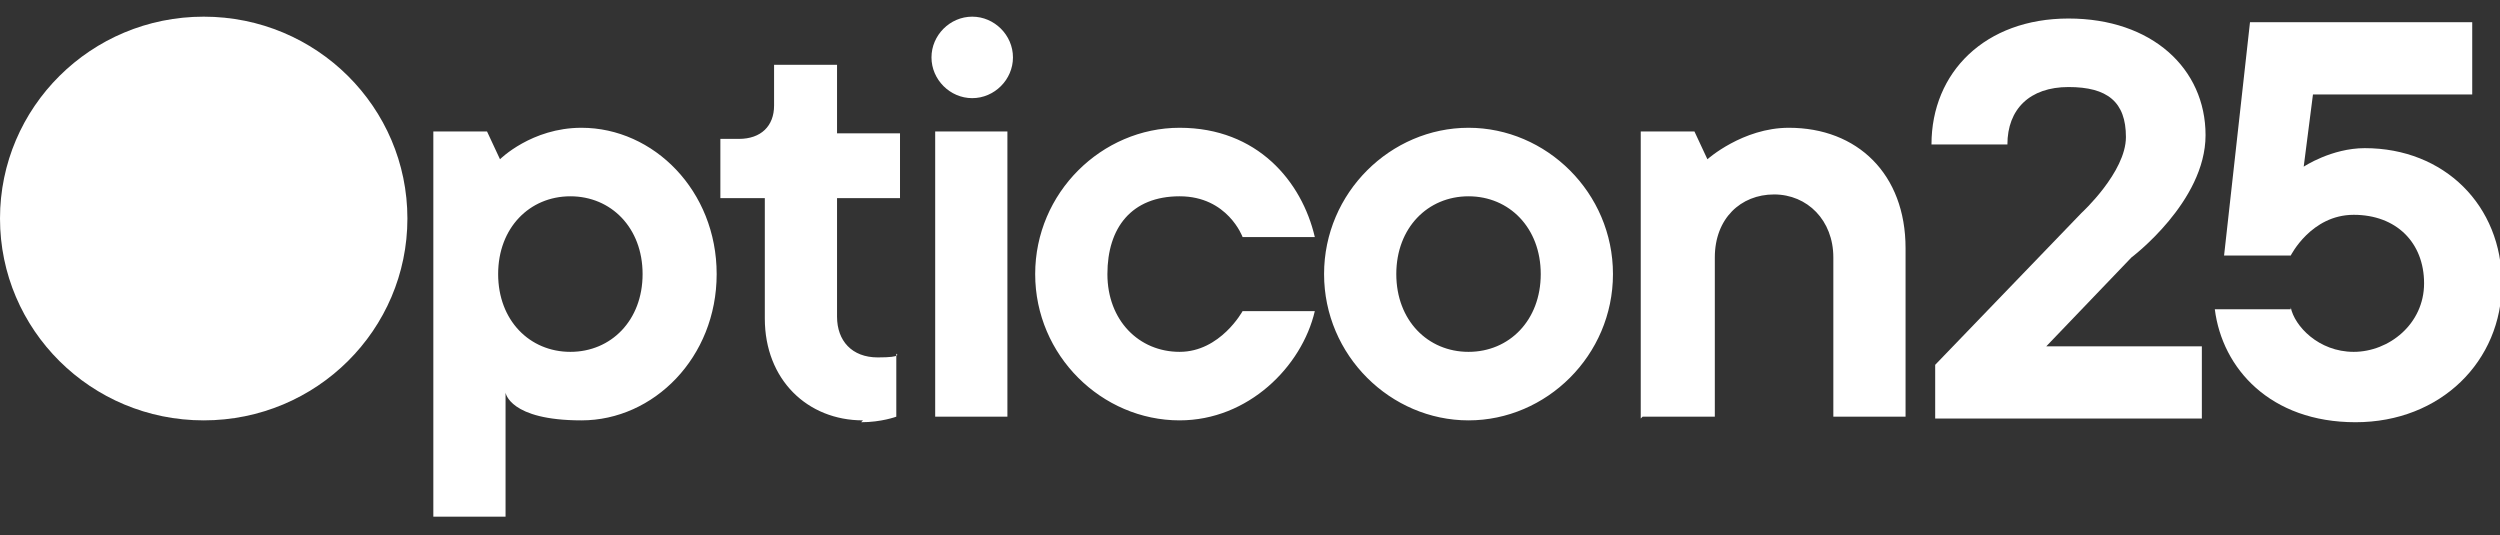
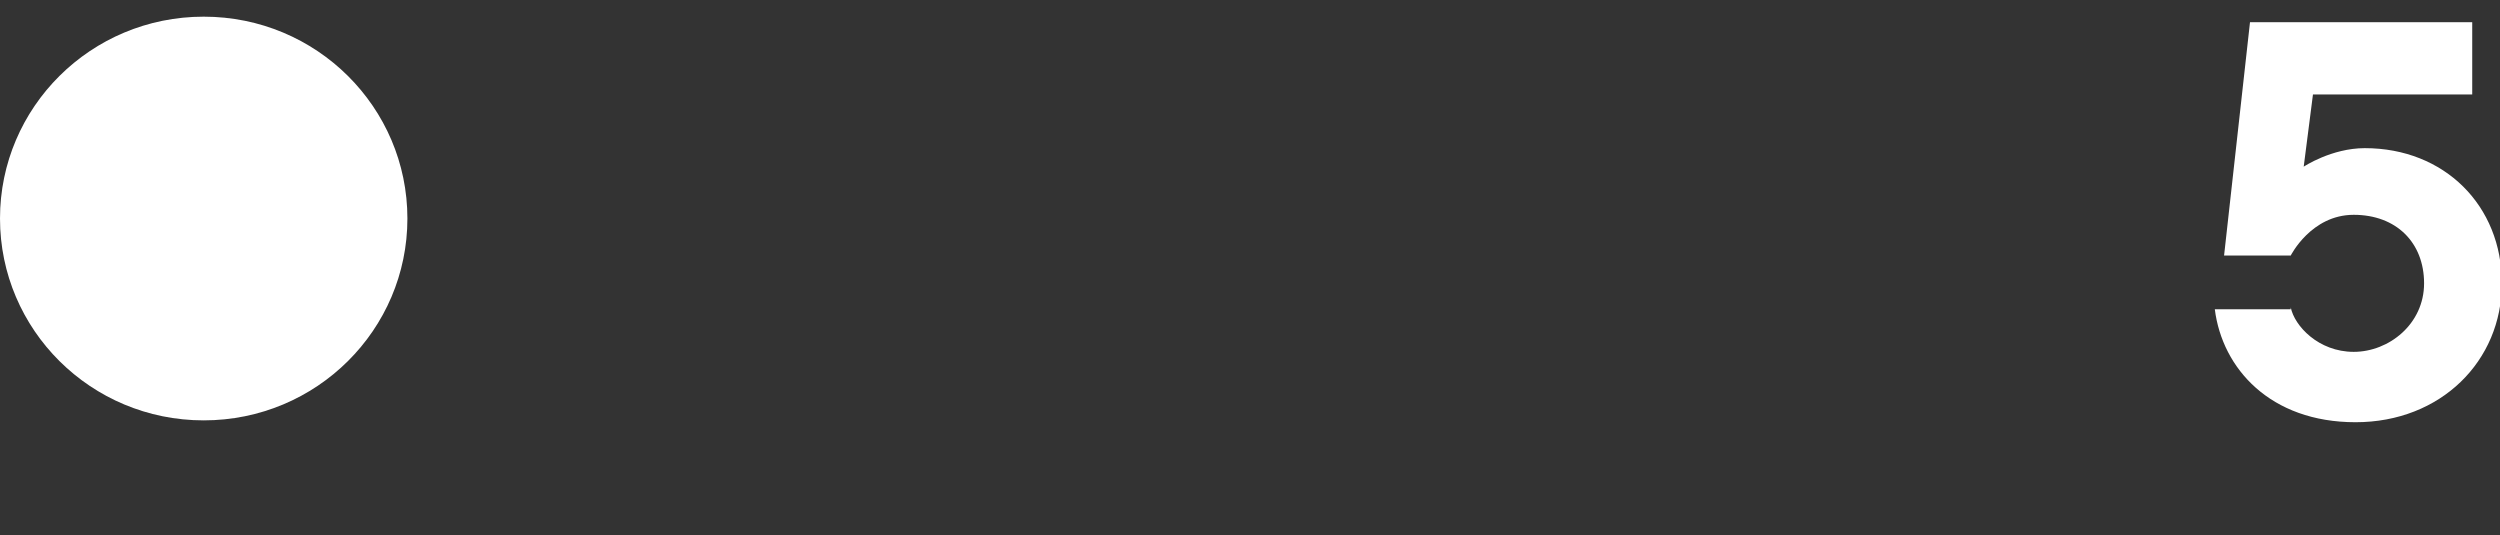
<svg xmlns="http://www.w3.org/2000/svg" id="Layer_1" viewBox="0 0 135 28.9">
  <rect x="0" y="0" width="135" height="28.9" fill="#333333" stroke="none" />
  <defs>
    <style>      .st0 {        fill: #fff;      }    </style>
  </defs>
  <path class="st0" d="M11,22.7c6.1,0,11-4.9,11-10.9S17.1.9,11,.9,0,5.8,0,11.8s4.9,10.9,11,10.9Z" />
-   <path class="st0" d="M23.4,27.9V7.1h2.9l.7,1.5s1.7-1.7,4.4-1.7c3.9,0,7.3,3.4,7.3,7.9s-3.4,7.9-7.3,7.9-4.1-1.5-4.1-1.5v6.7h-3.9ZM30.8,19c2.2,0,3.9-1.7,3.9-4.2s-1.7-4.2-3.9-4.2-3.9,1.7-3.9,4.2,1.7,4.2,3.9,4.2ZM46.6,22.7c-3,0-5.3-2.2-5.3-5.5v-6.5h-2.4v-3.2h1c1.2,0,1.9-.7,1.9-1.8v-2.2h3.4v3.7h3.4v3.5h-3.4v6.4c0,1.3.8,2.2,2.2,2.2s1-.2,1-.2v3.4s-.8.3-1.9.3h0ZM50.5,22.6V7.1h3.9v15.4h-3.9ZM52.5,5.3c-1.2,0-2.2-1-2.2-2.2s1-2.2,2.2-2.2,2.2,1,2.2,2.2-1,2.2-2.2,2.2h0ZM63.7,22.7c-4.2,0-7.8-3.5-7.8-7.9s3.6-7.9,7.8-7.9,6.6,2.9,7.3,5.9h-3.9s-.8-2.2-3.4-2.2-3.9,1.7-3.9,4.2,1.7,4.2,3.9,4.2,3.4-2.2,3.4-2.2h3.9c-.7,3-3.6,5.9-7.3,5.9ZM79.3,22.7c-4.2,0-7.8-3.5-7.8-7.9s3.6-7.9,7.8-7.9,7.8,3.5,7.8,7.9-3.6,7.9-7.8,7.9ZM79.3,19c2.2,0,3.9-1.7,3.9-4.2s-1.7-4.2-3.9-4.2-3.9,1.7-3.9,4.2,1.7,4.2,3.9,4.2ZM88.6,22.6V7.1h2.9l.7,1.5s1.9-1.7,4.4-1.7c3.7,0,6.3,2.5,6.3,6.5v9.1h-3.9v-8.6c0-2-1.4-3.4-3.2-3.4s-3.2,1.3-3.2,3.4v8.6h-3.9Z" />
-   <path class="st0" d="M104.5,19.7l7.9-8.2s2.4-2.2,2.4-4.1-1-2.7-3.1-2.7-3.3,1.2-3.3,3.1h-4.1c0-3.9,2.9-6.8,7.4-6.8s7.4,2.7,7.4,6.3-4,6.6-4,6.6l-4.6,4.8h8.4v3.9h-14.4v-2.9h0Z" />
  <path class="st0" d="M123.7,16.6c.2,1,1.5,2.4,3.4,2.4s3.8-1.5,3.8-3.7-1.5-3.7-3.8-3.7-3.4,2.2-3.4,2.2h-3.6l1.4-12.6h12v3.9h-8.6l-.5,3.9s1.5-1,3.3-1c4.3,0,7.4,3.1,7.4,7.3s-3.3,7.5-7.9,7.5-7.2-2.9-7.6-6.1h4.1Z" />
</svg>